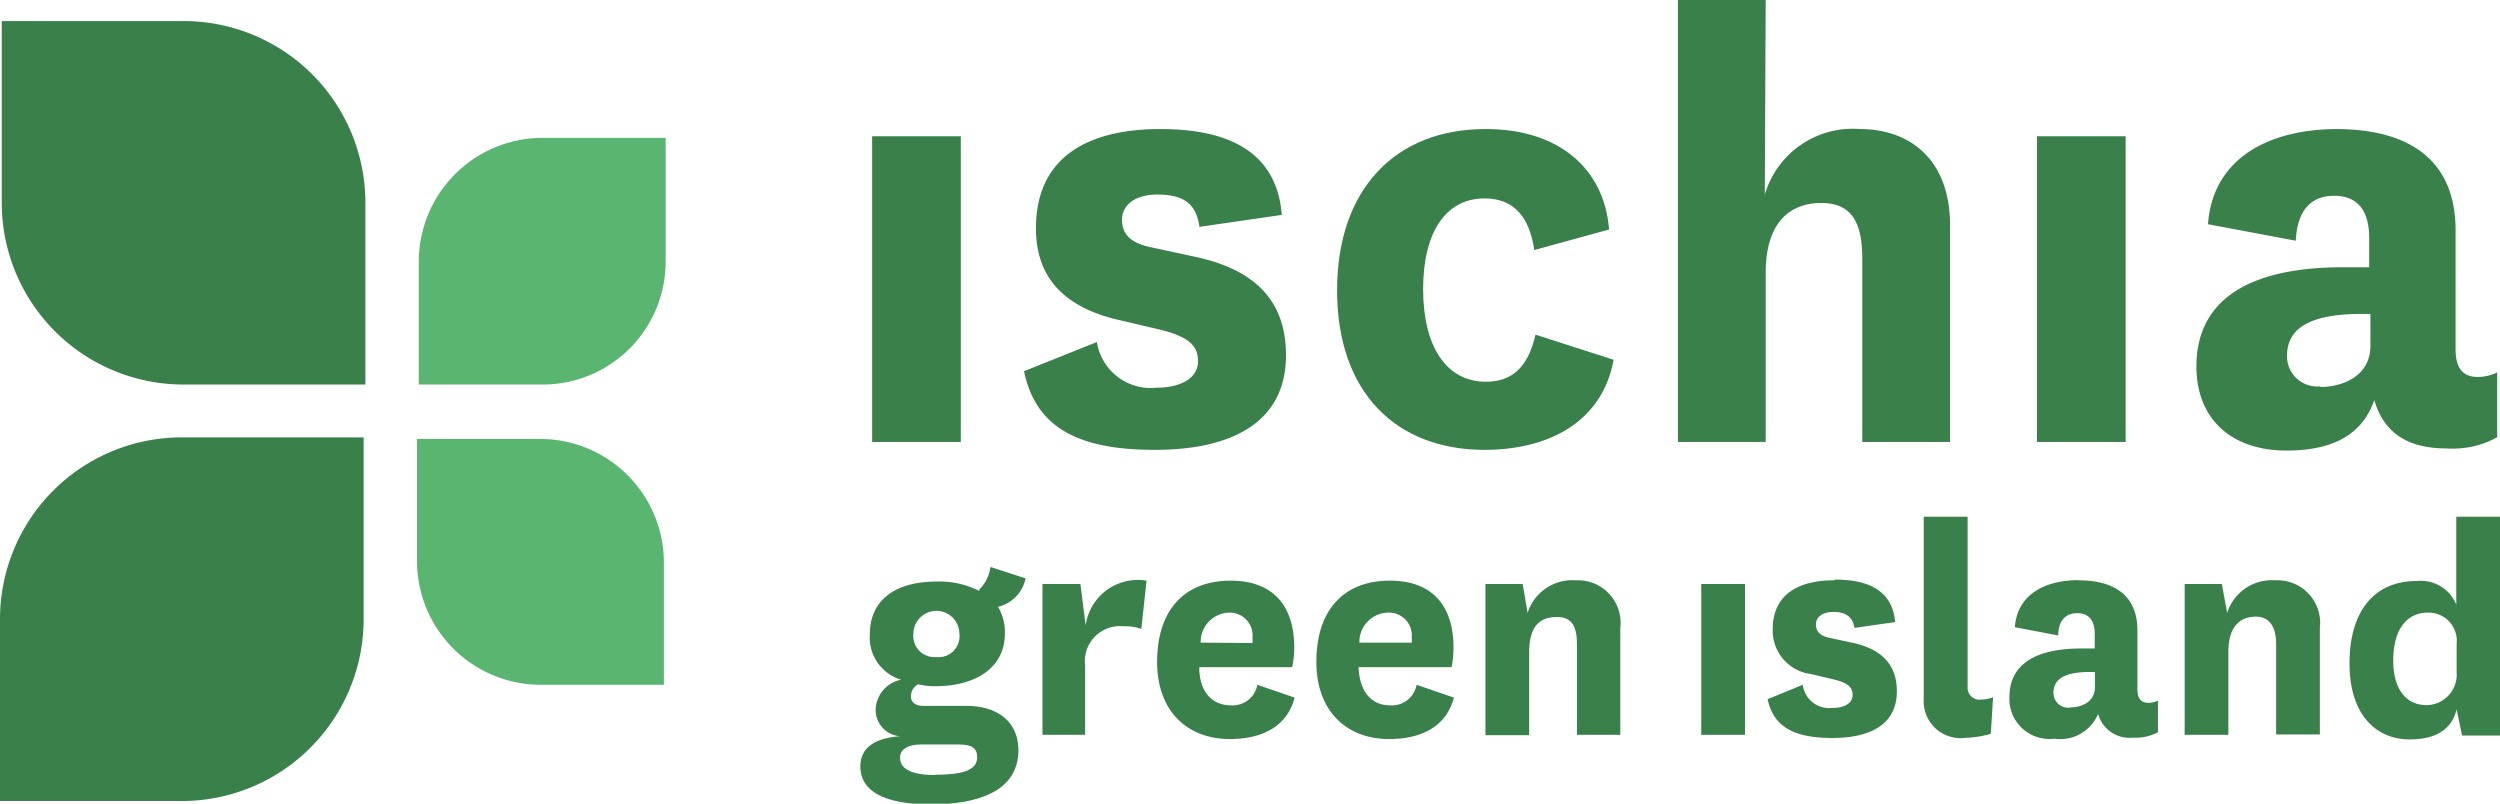
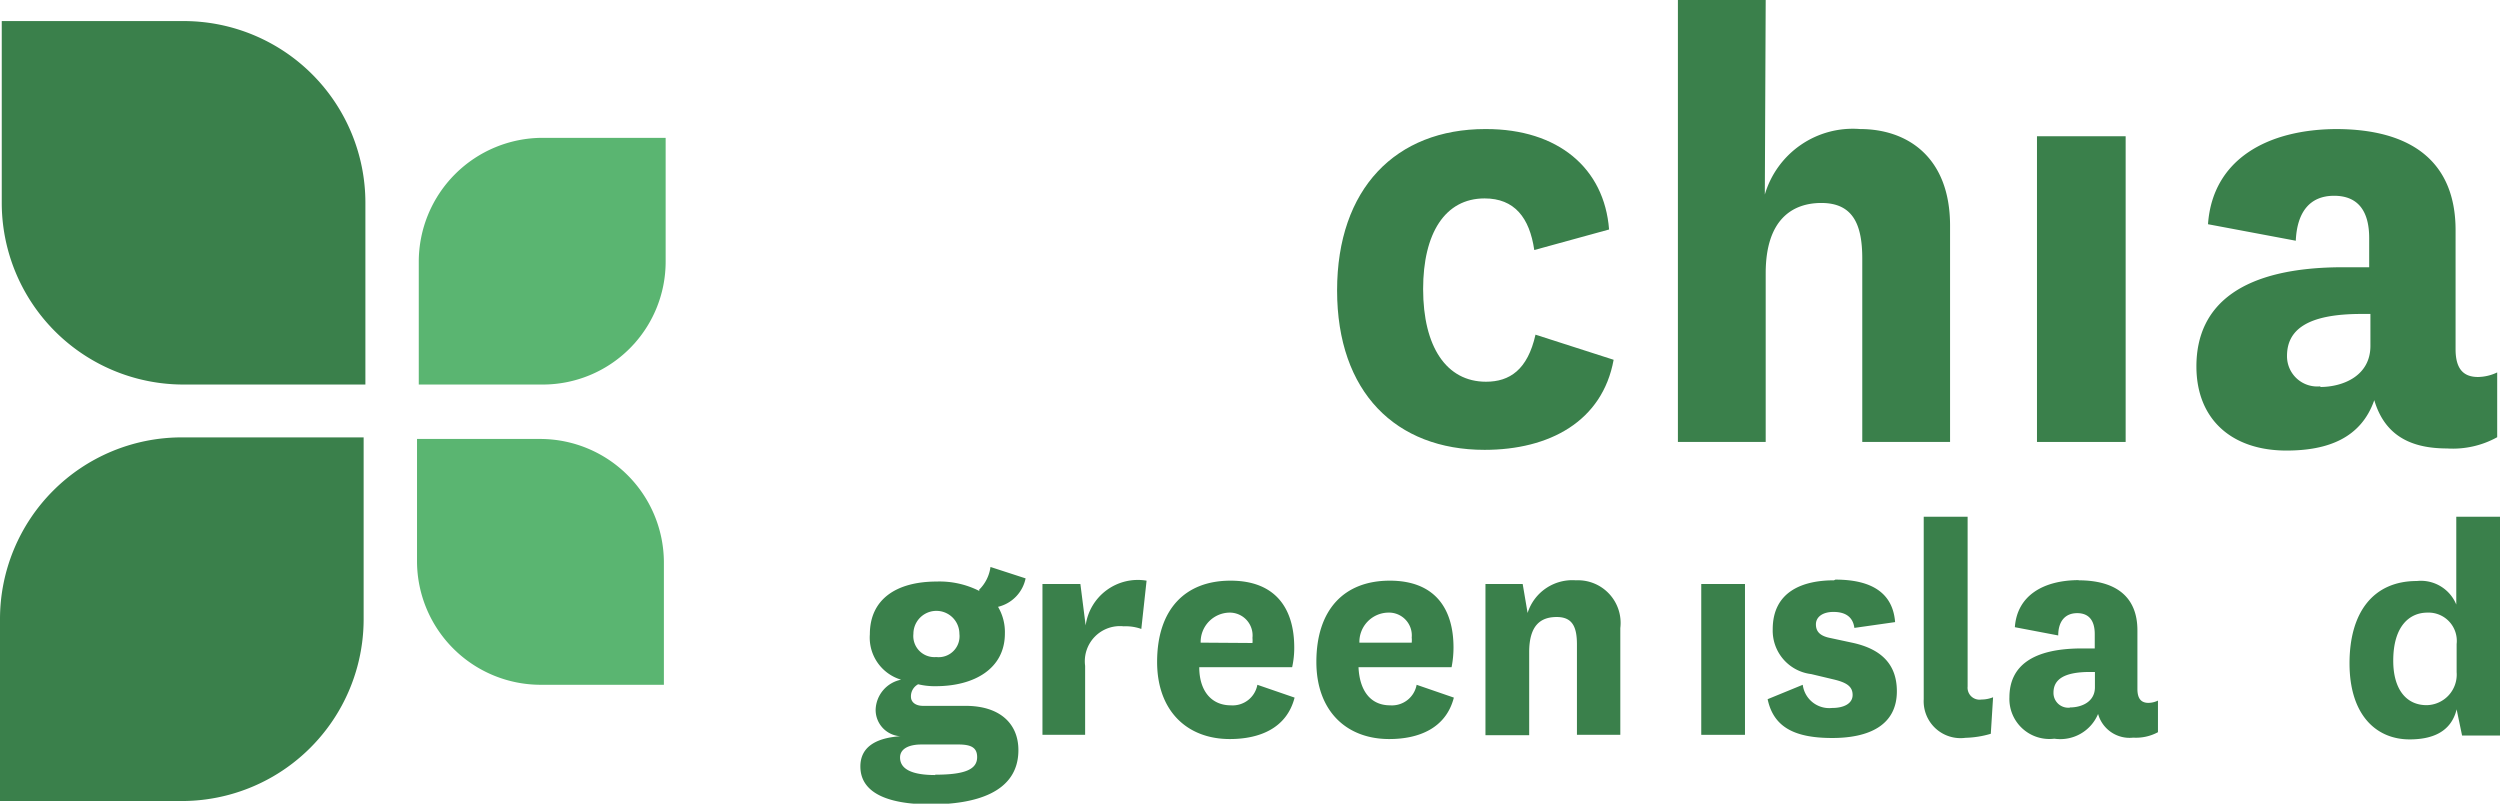
<svg xmlns="http://www.w3.org/2000/svg" viewBox="0 0 142.38 45.77">
  <defs>
    <style>.cls-1{fill:none;}.cls-2{clip-path:url(#clip-path);}.cls-3{fill:#5ab571;}.cls-4{fill:#3a804b;}</style>
    <clipPath id="clip-path" transform="translate(0 0)">
      <rect class="cls-1" width="142.38" height="45.77" />
    </clipPath>
  </defs>
  <g id="Livello_2" data-name="Livello 2">
    <g id="Livello_1-2" data-name="Livello 1">
      <g class="cls-2">
        <path class="cls-3" d="M37.91,14.85v-7h-7a7.06,7.06,0,0,0-7.06,7.05v7h7.06a7,7,0,0,0,7-7" transform="translate(0 0)" />
        <path class="cls-4" d="M10.46,1.2H.1V11.55A10.35,10.35,0,0,0,10.46,21.9H20.81V11.55A10.35,10.35,0,0,0,10.46,1.2" transform="translate(0 0)" />
        <path class="cls-3" d="M37.81,32v7h-7a7.05,7.05,0,0,1-7.06-7v-7h7.06A7.05,7.05,0,0,1,37.81,32" transform="translate(0 0)" />
        <path class="cls-4" d="M10.35,45.62H0V35.26A10.35,10.35,0,0,1,10.35,24.91H20.71V35.26A10.36,10.36,0,0,1,10.35,45.62" transform="translate(0 0)" />
      </g>
-       <rect class="cls-4" x="49.67" y="7.76" width="5.05" height="17.41" />
      <rect class="cls-4" x="116.01" y="7.76" width="5.05" height="17.41" />
      <g class="cls-2">
-         <path class="cls-4" d="M66.06,7.35C62.48,7.35,59,8.59,59,13c0,2.63,1.4,4.37,4.45,5.16l2.56.6c1.54.38,2.22.83,2.22,1.81s-1,1.51-2.37,1.51a3.1,3.1,0,0,1-3.39-2.6l-4.15,1.66c.68,3.27,3.17,4.48,7.46,4.48s7.46-1.51,7.46-5.39c0-3-1.65-4.86-5.2-5.61l-2.45-.53c-1.16-.23-1.69-.72-1.69-1.58s.79-1.43,2-1.43c1.43,0,2.22.45,2.41,1.84L73,12.24c-.26-3.39-2.75-4.89-6.89-4.89" transform="translate(0 0)" />
        <path class="cls-4" d="M84.59,7.35c-5.09,0-8.44,3.39-8.44,9.19s3.35,9.08,8.4,9.08c3.69,0,6.71-1.62,7.35-5.13l-4.45-1.43c-.45,2-1.47,2.68-2.82,2.68-2.26,0-3.58-2-3.58-5.28,0-3.16,1.24-5.16,3.5-5.16,1.7,0,2.56,1.09,2.83,2.94l4.26-1.17c-.27-3.5-2.91-5.72-7-5.72" transform="translate(0 0)" />
        <path class="cls-4" d="M100.56,0h-5V25.17h5V15.56c0-3.09,1.55-4,3.17-4,1.81,0,2.33,1.24,2.33,3.16V25.17h5V12.85c0-3.92-2.45-5.5-5.12-5.5a5.22,5.22,0,0,0-5.43,3.73Z" transform="translate(0 0)" />
        <path class="cls-4" d="M132.17,22a1.72,1.72,0,0,1-1.92-1.73c0-1.46,1.11-2.39,4.23-2.39H135V19.7c0,1.7-1.55,2.34-2.87,2.34m1-14.69c-4,0-7.12,1.73-7.38,5.42l5,.94c.07-1.62.79-2.56,2.18-2.56s2,.9,2,2.41v1.66c-.52,0-1,0-1.48,0-5.69,0-8.36,2.07-8.36,5.65,0,3,2,4.79,5.13,4.79,2.37,0,4.25-.72,5-2.87.56,1.89,1.92,2.75,4.14,2.75a5.21,5.21,0,0,0,2.86-.64V21.21a2.61,2.61,0,0,1-1.09.26c-.79,0-1.28-.41-1.28-1.58V13.11c0-3.88-2.49-5.76-6.82-5.76" transform="translate(0 0)" />
        <path class="cls-4" d="M55.76,33.59a2.23,2.23,0,0,0,.65-1.3l2,.65a2.1,2.1,0,0,1-1.57,1.62,2.82,2.82,0,0,1,.39,1.52c0,2-1.74,3-3.94,3a4,4,0,0,1-1-.11.78.78,0,0,0-.41.71c0,.29.24.52.69.52H55c1.93,0,3,1,3,2.52,0,2.46-2.53,3.09-5,3.09-2.12,0-4-.5-4-2.16,0-1,.72-1.61,2.27-1.72a1.5,1.5,0,0,1-1.4-1.53,1.8,1.8,0,0,1,1.45-1.69,2.5,2.5,0,0,1-1.78-2.59c0-2,1.52-3,3.81-3a5,5,0,0,1,2.43.54M53.27,44.12c1.73,0,2.38-.32,2.38-1,0-.52-.31-.72-1.06-.72H52.47c-.7,0-1.21.24-1.21.74,0,.67.69,1,2,1m.06-6.72a1.19,1.19,0,0,0,1.32-1.32,1.31,1.31,0,1,0-2.62,0,1.2,1.2,0,0,0,1.3,1.32" transform="translate(0 0)" />
        <path class="cls-4" d="M65,35.82a2.62,2.62,0,0,0-1-.15,2,2,0,0,0-2.2,2.25v3.93H59.37V33.26h2.16l.3,2.36a3,3,0,0,1,3.47-2.55Z" transform="translate(0 0)" />
        <path class="cls-4" d="M71.61,39l2.12.73c-.45,1.75-2,2.36-3.69,2.36-2.45,0-4.14-1.62-4.14-4.39,0-3,1.6-4.63,4.18-4.63s3.63,1.6,3.63,3.81A5.13,5.13,0,0,1,73.59,38H68.3c0,1.32.67,2.17,1.8,2.17A1.43,1.43,0,0,0,71.61,39m-.28-2.38a1.42,1.42,0,0,0,0-.29A1.3,1.3,0,0,0,70,34.89a1.67,1.67,0,0,0-1.62,1.71Z" transform="translate(0 0)" />
        <path class="cls-4" d="M80.68,39l2.12.73c-.45,1.75-2,2.36-3.68,2.36-2.46,0-4.15-1.62-4.15-4.39,0-3,1.6-4.63,4.18-4.63s3.63,1.6,3.63,3.81A5.83,5.83,0,0,1,82.67,38h-5.3c.06,1.32.67,2.17,1.8,2.17A1.43,1.43,0,0,0,80.68,39M80.4,36.6a1.42,1.42,0,0,0,0-.29,1.3,1.3,0,0,0-1.36-1.42,1.67,1.67,0,0,0-1.62,1.71Z" transform="translate(0 0)" />
        <path class="cls-4" d="M87,34.91a2.67,2.67,0,0,1,2.75-1.86,2.43,2.43,0,0,1,2.53,2.72v6.08H89.81V36.7c0-1-.26-1.56-1.15-1.56s-1.57.44-1.57,2v4.73H84.6V33.26h2.12Z" transform="translate(0 0)" />
        <path class="cls-4" d="M104.45,33.05c-1.76,0-3.49.62-3.49,2.79a2.49,2.49,0,0,0,2.19,2.55l1.26.3c.77.18,1.1.41,1.1.89s-.48.74-1.17.74A1.52,1.52,0,0,1,102.67,39l-2,.82c.34,1.61,1.56,2.21,3.68,2.21s3.68-.74,3.68-2.66c0-1.47-.81-2.4-2.56-2.77l-1.21-.26c-.58-.11-.84-.35-.84-.78s.39-.71,1-.71,1.1.23,1.19.91l2.32-.33c-.13-1.67-1.35-2.42-3.4-2.42" transform="translate(0 0)" />
        <path class="cls-4" d="M112.06,29.43h-2.5V39.82a2.1,2.1,0,0,0,2.38,2.2,5.55,5.55,0,0,0,1.44-.23l.13-2.08a1.81,1.81,0,0,1-.67.13.68.68,0,0,1-.78-.74Z" transform="translate(0 0)" />
        <path class="cls-4" d="M117.89,40.3a.84.84,0,0,1-.94-.85c0-.72.54-1.18,2.08-1.18h.28v.87c0,.84-.77,1.15-1.42,1.15m.51-7.25c-2,0-3.52.86-3.65,2.68l2.47.47c0-.8.39-1.27,1.08-1.27s1,.45,1,1.19v.82c-.26,0-.5,0-.73,0-2.81,0-4.13,1-4.13,2.79A2.28,2.28,0,0,0,117,42.07a2.33,2.33,0,0,0,2.49-1.41,1.86,1.86,0,0,0,2,1.35,2.63,2.63,0,0,0,1.41-.31V39.9a1.3,1.3,0,0,1-.54.13c-.39,0-.63-.21-.63-.79V35.9c0-1.92-1.23-2.85-3.36-2.85" transform="translate(0 0)" />
-         <path class="cls-4" d="M129.59,33.05a2.67,2.67,0,0,0-2.75,1.86l-.3-1.65h-2.12v8.59h2.49V37.12c0-1.54.76-2,1.56-2s1.16.61,1.16,1.56v5.15h2.49V35.77a2.43,2.43,0,0,0-2.53-2.72" transform="translate(0 0)" />
        <path class="cls-4" d="M138.2,40.16c-1.17,0-1.9-.92-1.9-2.53,0-2,.95-2.74,1.94-2.74a1.61,1.61,0,0,1,1.67,1.79v1.6a1.74,1.74,0,0,1-1.71,1.88m4.18-10.73h-2.49v5a2.18,2.18,0,0,0-2.25-1.34c-2.45,0-3.83,1.75-3.83,4.69s1.52,4.33,3.42,4.33c1.28,0,2.36-.41,2.68-1.71l.31,1.49h2.16Z" transform="translate(0 0)" />
      </g>
      <rect class="cls-4" x="96.89" y="33.26" width="2.49" height="8.59" />
    </g>
  </g>
</svg>